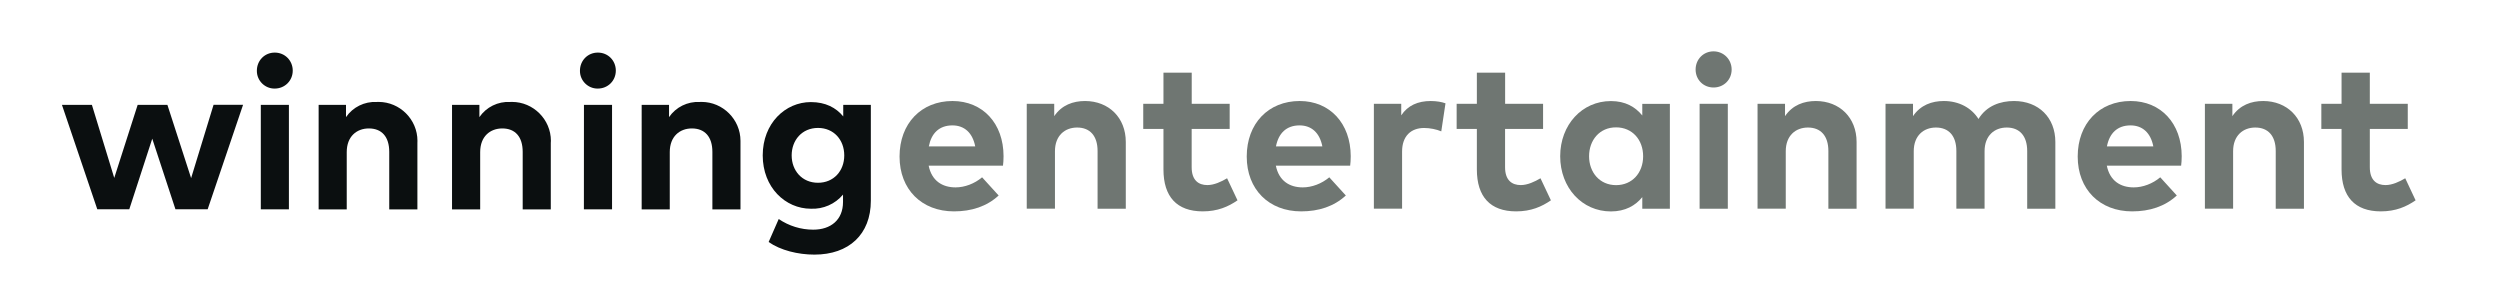
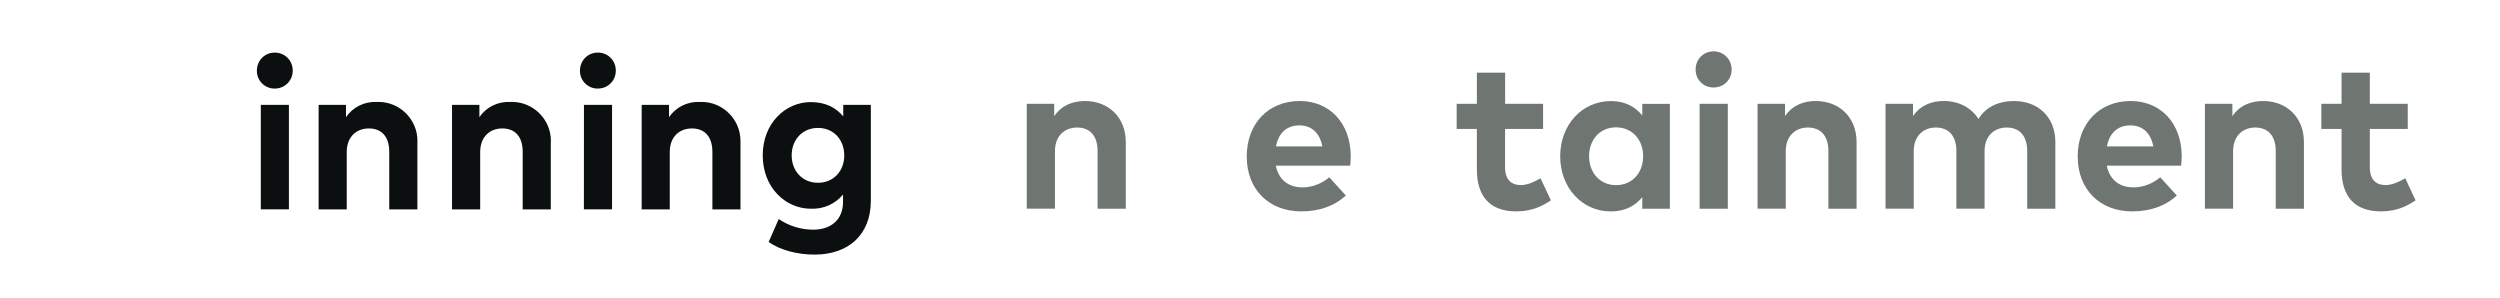
<svg xmlns="http://www.w3.org/2000/svg" version="1.1" id="Vrstva_1" x="0px" y="0px" viewBox="0 0 444 53" style="enable-background:new 0 0 444 53;" xml:space="preserve">
  <style type="text/css"> .st0{fill:#6F7672;} .st1{fill:#0B0F10;} .st2{clip-path:url(#SVGID_00000129171043570364464240000006698646660649209274_);} .st3{clip-path:url(#SVGID_00000129171043570364464240000006698646660649209274_);fill:#0B0F10;} .st4{clip-path:url(#SVGID_00000129171043570364464240000006698646660649209274_);fill:#6F7672;} </style>
  <g>
-     <path class="st0" d="M178.23,27.73c0,0.58-0.04,1.27-0.1,1.69h-13.2c0.54,2.69,2.42,3.86,4.78,3.86c1.61,0,3.36-0.65,4.71-1.79 l2.94,3.23c-2.11,1.94-4.8,2.82-7.94,2.82c-5.71,0-9.66-3.88-9.66-9.74c0-5.86,3.84-9.86,9.41-9.86 C174.55,17.95,178.22,21.92,178.23,27.73z M164.96,26h8.24c-0.46-2.38-1.9-3.73-4.05-3.73C166.78,22.27,165.4,23.69,164.96,26z" />
    <path class="st0" d="M199.94,25.21v11.86h-5.01V26.82c0-2.69-1.35-4.17-3.63-4.17c-2.15,0-3.94,1.4-3.94,4.21v10.2h-5.01V18.44 h4.88v2.19c1.33-1.98,3.36-2.69,5.48-2.69C196.92,17.95,199.94,20.89,199.94,25.21z" />
-     <path class="st0" d="M218.38,22.9h-6.74v6.8c0,2.33,1.23,3.17,2.79,3.17c1.19,0,2.48-0.6,3.5-1.21l1.85,3.92 c-1.63,1.12-3.52,1.96-6.17,1.96c-4.61,0-6.98-2.61-6.98-7.44V22.9h-3.59v-4.46h3.59v-5.53h5.02v5.53h6.74V22.9z" />
    <path class="st0" d="M239.89,27.73c0,0.58-0.04,1.27-0.1,1.69h-13.2c0.54,2.69,2.42,3.86,4.78,3.86c1.61,0,3.36-0.65,4.71-1.79 l2.94,3.23c-2.11,1.94-4.8,2.82-7.94,2.82c-5.71,0-9.66-3.88-9.66-9.74c0-5.86,3.84-9.86,9.41-9.86 C236.2,17.95,239.87,21.92,239.89,27.73z M226.61,26h8.24c-0.46-2.38-1.9-3.73-4.05-3.73C228.44,22.27,227.06,23.69,226.61,26z" />
-     <path class="st0" d="M256.72,18.35l-0.75,4.98c-0.83-0.36-2.02-0.6-3.04-0.6c-2.33,0-3.92,1.42-3.92,4.19v10.14H244V18.44h4.86 v2.04c1.17-1.75,2.96-2.54,5.24-2.54C255.18,17.95,256.03,18.1,256.72,18.35z" />
    <path class="st0" d="M274.04,22.9h-6.74v6.8c0,2.33,1.23,3.17,2.79,3.17c1.19,0,2.48-0.6,3.5-1.21l1.85,3.92 c-1.63,1.12-3.52,1.96-6.17,1.96c-4.61,0-6.98-2.61-6.98-7.44V22.9h-3.59v-4.46h3.59v-5.53h5.02v5.53h6.74V22.9z" />
    <path class="st0" d="M296.57,37.07h-4.9v-2.06c-1.21,1.5-3.02,2.54-5.57,2.54c-5.13,0-9.01-4.21-9.01-9.8c0-5.59,3.88-9.8,9.01-9.8 c2.56,0,4.34,1.04,5.57,2.56v-2.06h4.9V37.07z M282.22,27.75c0,2.84,1.86,5.13,4.8,5.13c2.86,0,4.8-2.19,4.8-5.13 s-1.94-5.13-4.8-5.13C284.08,22.61,282.22,24.9,282.22,27.75z" />
    <path class="st0" d="M307.54,12.35c0,1.81-1.4,3.19-3.21,3.19c-1.81,0-3.19-1.38-3.19-3.19c0-1.81,1.38-3.23,3.19-3.23 C306.13,9.13,307.54,10.55,307.54,12.35z M306.86,37.07h-5.01V18.44h5.01V37.07z" />
    <path class="st0" d="M329.73,25.21v11.86h-5.01V26.82c0-2.69-1.35-4.17-3.63-4.17c-2.15,0-3.94,1.4-3.94,4.21v10.2h-5.01V18.44 h4.88v2.19c1.33-1.98,3.36-2.69,5.48-2.69C326.72,17.95,329.73,20.89,329.73,25.21z" />
    <path class="st0" d="M365.03,25.21v11.86h-5V26.82c0-2.69-1.36-4.17-3.63-4.17c-2.15,0-3.94,1.4-3.94,4.21v10.2h-5.01V26.82 c0-2.69-1.35-4.17-3.63-4.17c-2.15,0-3.94,1.4-3.94,4.21v10.2h-5.01V18.44h4.88v2.19c1.33-1.98,3.36-2.69,5.48-2.69 c2.69,0,4.9,1.21,6.15,3.19c1.44-2.36,3.88-3.19,6.32-3.19C362.07,17.95,365.03,20.89,365.03,25.21z" />
    <path class="st0" d="M387.47,27.73c0,0.58-0.04,1.27-0.1,1.69h-13.2c0.54,2.69,2.42,3.86,4.78,3.86c1.61,0,3.36-0.65,4.71-1.79 l2.94,3.23c-2.11,1.94-4.8,2.82-7.94,2.82c-5.71,0-9.66-3.88-9.66-9.74c0-5.86,3.84-9.86,9.41-9.86 C383.78,17.95,387.45,21.92,387.47,27.73z M374.19,26h8.24c-0.46-2.38-1.9-3.73-4.05-3.73C376.02,22.27,374.63,23.69,374.19,26z" />
    <path class="st0" d="M409.18,25.21v11.86h-5.01V26.82c0-2.69-1.35-4.17-3.63-4.17c-2.15,0-3.94,1.4-3.94,4.21v10.2h-5.01V18.44 h4.88v2.19c1.33-1.98,3.36-2.69,5.48-2.69C406.16,17.95,409.18,20.89,409.18,25.21z" />
    <path class="st0" d="M427.62,22.9h-6.74v6.8c0,2.33,1.23,3.17,2.79,3.17c1.19,0,2.48-0.6,3.5-1.21l1.84,3.92 c-1.63,1.12-3.52,1.96-6.17,1.96c-4.61,0-6.98-2.61-6.98-7.44V22.9h-3.59v-4.46h3.59v-5.53h5.02v5.53h6.74V22.9z" />
  </g>
-   <polyline class="st1" points="33.94,31.64 37.93,18.61 43.17,18.61 36.88,37.17 31.16,37.17 27.04,24.63 22.96,37.17 17.28,37.17 11,18.62 16.32,18.62 20.29,31.6 24.45,18.62 29.73,18.62 33.95,31.66 " />
  <path class="st1" d="M46.32,37.18h4.99V18.62h-4.99V37.18z M51.99,12.54c0,1.79-1.41,3.19-3.2,3.19c-0.02,0-0.03,0-0.05,0 c-1.71,0-3.12-1.41-3.12-3.12c0-0.02,0-0.04,0-0.06c0-1.79,1.37-3.21,3.17-3.21C50.58,9.33,51.99,10.74,51.99,12.54z" />
  <path class="st1" d="M74.13,25.36v11.83h-5V26.97c0-2.69-1.34-4.16-3.62-4.16c-2.15,0-3.93,1.41-3.93,4.2v10.18h-4.99V18.62h4.86 v2.18c1.22-1.78,3.29-2.8,5.45-2.69c0.11-0.01,0.22-0.01,0.33-0.01c3.79,0,6.91,3.12,6.91,6.91C74.14,25.13,74.14,25.24,74.13,25.36 " />
  <path class="st1" d="M97.82,25.36v11.83h-4.99V26.97c0-2.69-1.34-4.16-3.62-4.16c-2.15,0-3.93,1.41-3.93,4.2v10.18h-5V18.62h4.86 v2.18c1.23-1.79,3.3-2.81,5.47-2.69c0.11,0,0.21-0.01,0.32-0.01c3.79,0,6.91,3.12,6.91,6.91C97.83,25.13,97.83,25.24,97.82,25.36" />
  <path class="st1" d="M103.7,37.18h5V18.62h-4.99L103.7,37.18z M109.37,12.54c0,1.79-1.4,3.19-3.2,3.19c-0.02,0-0.03,0-0.05,0 c-1.71,0-3.12-1.41-3.12-3.12c0-0.02,0-0.04,0-0.06c0-1.79,1.38-3.21,3.17-3.21C107.97,9.33,109.37,10.74,109.37,12.54z" />
  <path class="st1" d="M131.51,25.36v11.83h-4.99V26.97c0-2.69-1.36-4.16-3.64-4.16c-2.15,0-3.93,1.41-3.93,4.2v10.18h-4.99V18.62 h4.86v2.18c1.22-1.78,3.29-2.8,5.45-2.69c0.11-0.01,0.22-0.01,0.33-0.01c3.79,0,6.91,3.12,6.91,6.91 C131.52,25.13,131.52,25.24,131.51,25.36" />
  <path class="st1" d="M140.6,27.6c0,2.69,1.83,4.86,4.68,4.86c2.78,0,4.66-2.1,4.66-4.86c0-2.78-1.88-4.88-4.66-4.88 C142.43,22.72,140.6,24.9,140.6,27.6z M149.76,20.69v-2.07h4.9v17.04c0,5.96-3.89,9.56-10.02,9.56c-2.93,0-6.03-0.77-8.13-2.24 l1.79-4.08c1.81,1.23,3.94,1.89,6.13,1.89c3.1,0,5.29-1.72,5.29-4.92v-1.31c-1.4,1.68-3.52,2.61-5.71,2.51 c-4.53,0-8.55-3.78-8.55-9.47c0-5.71,4.02-9.47,8.55-9.47c2.59,0,4.48,0.99,5.76,2.56H149.76z" />
</svg>